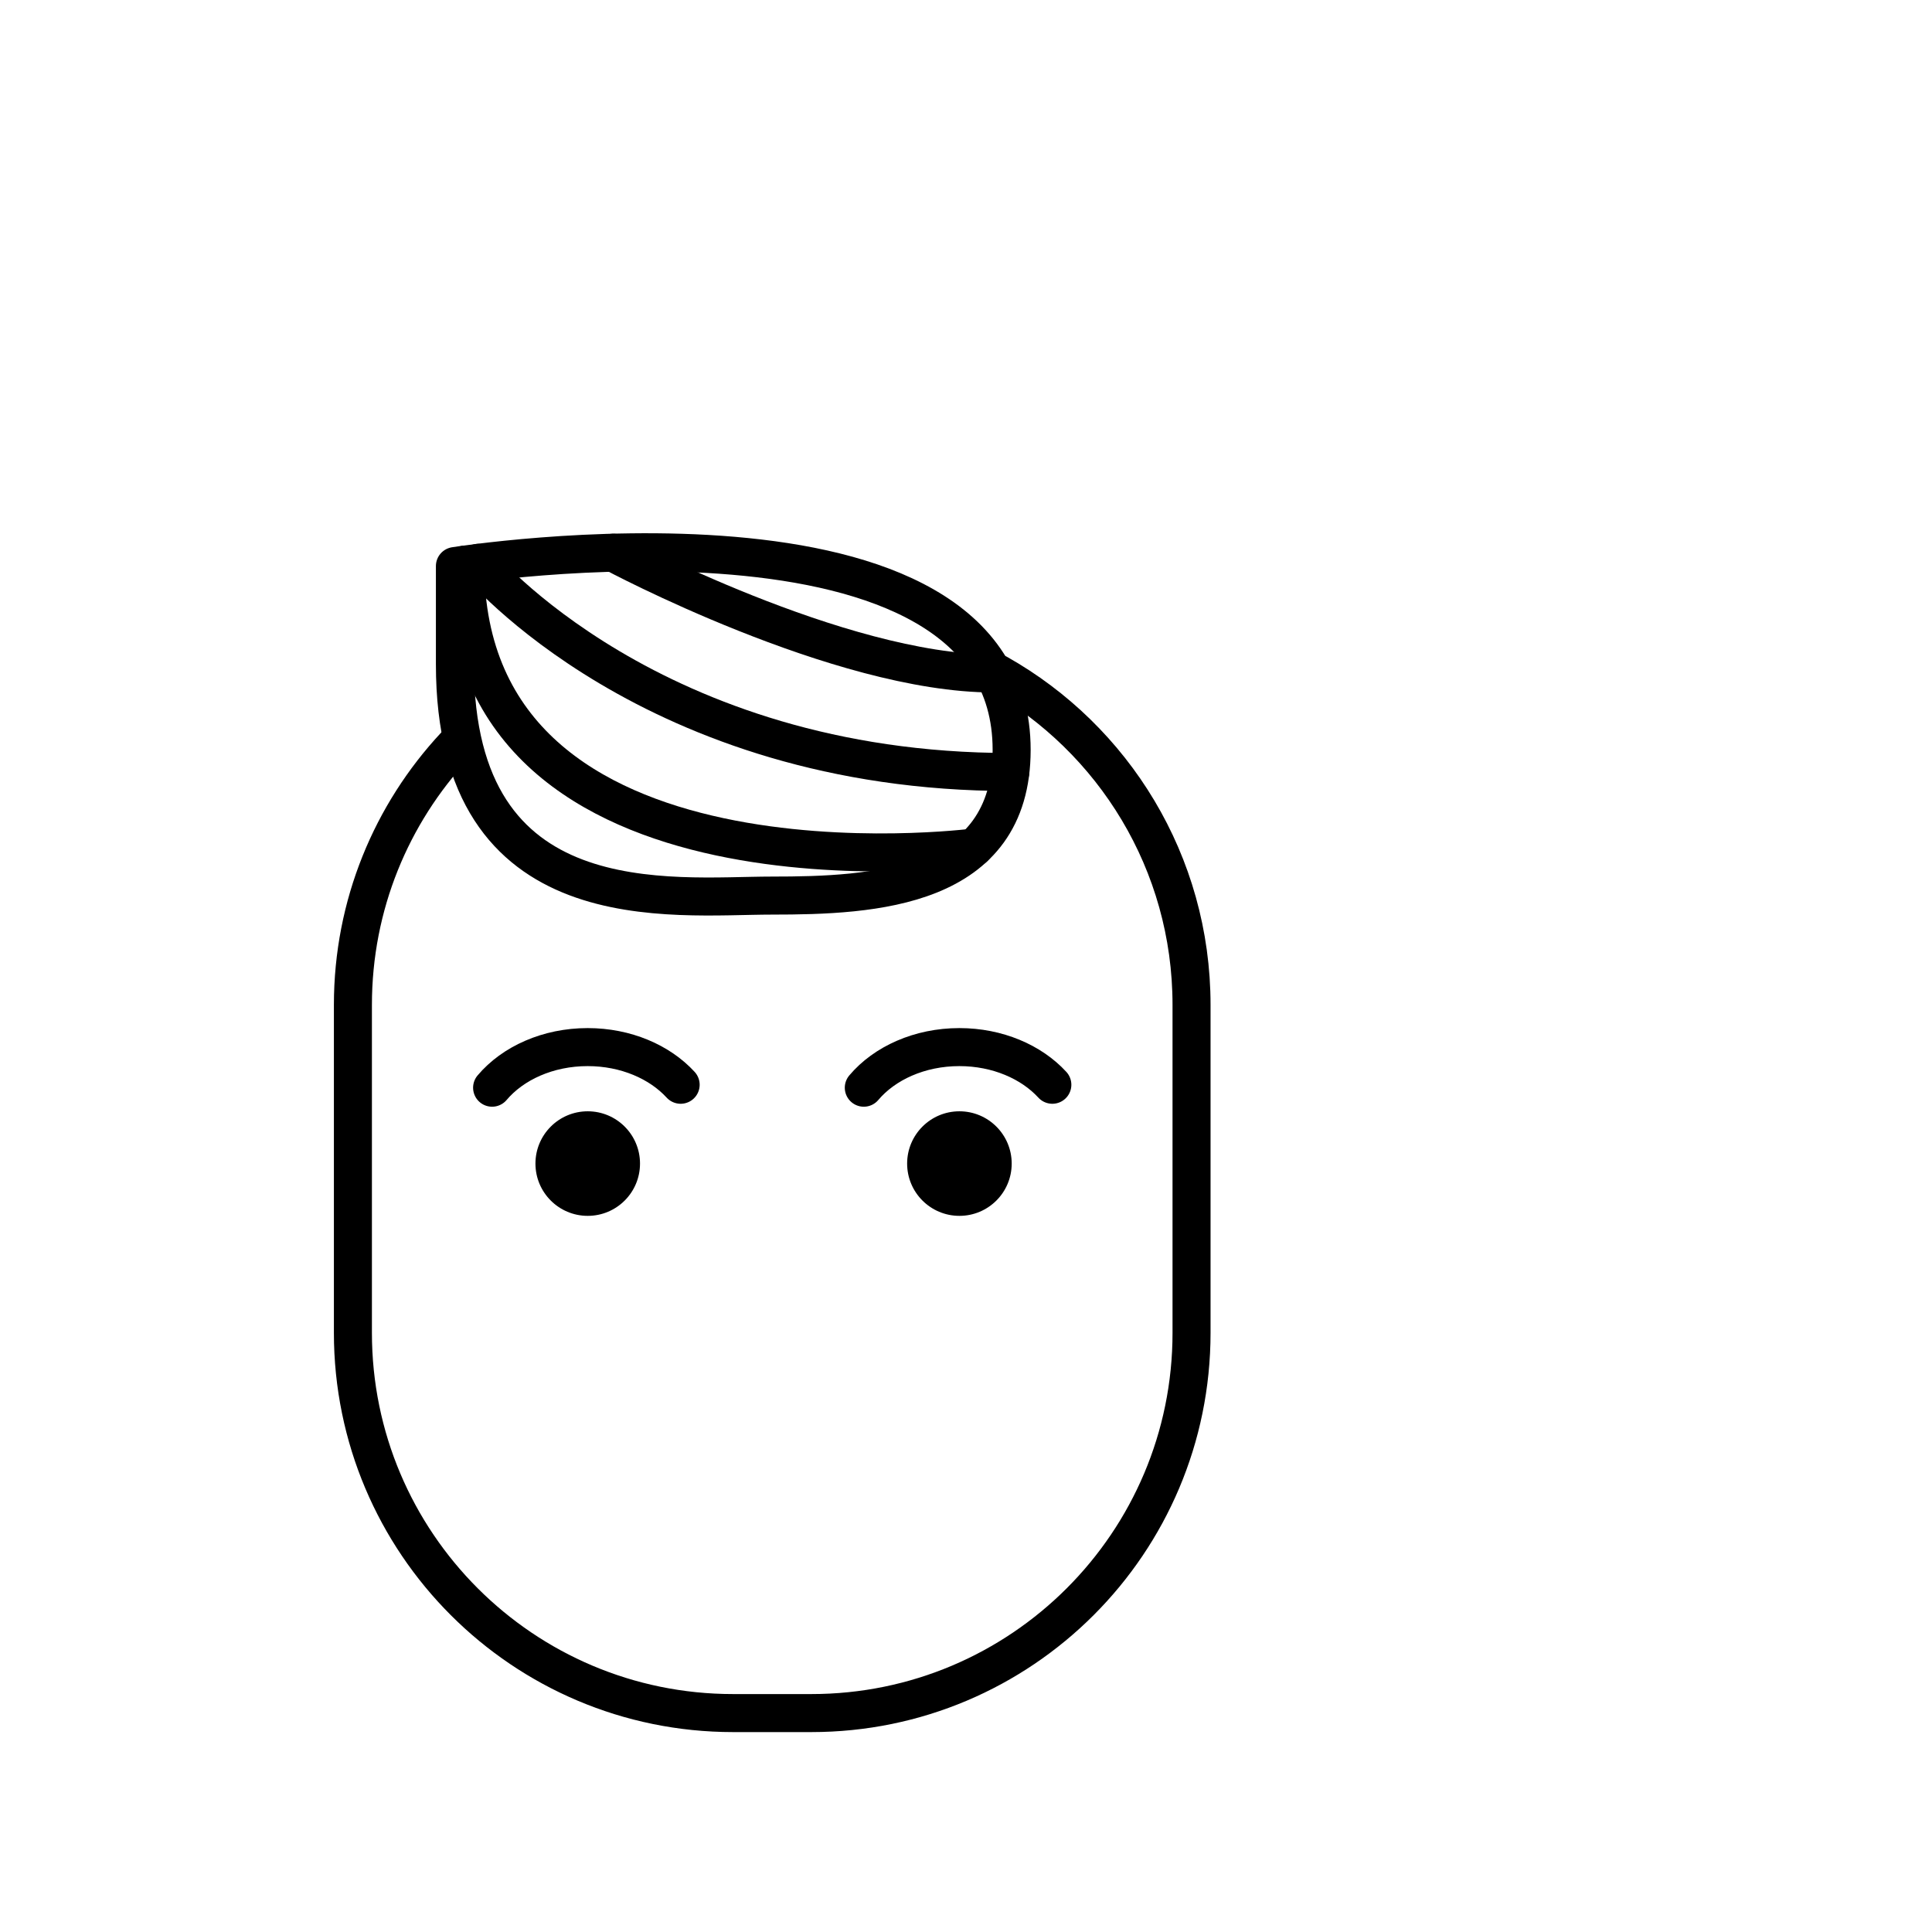
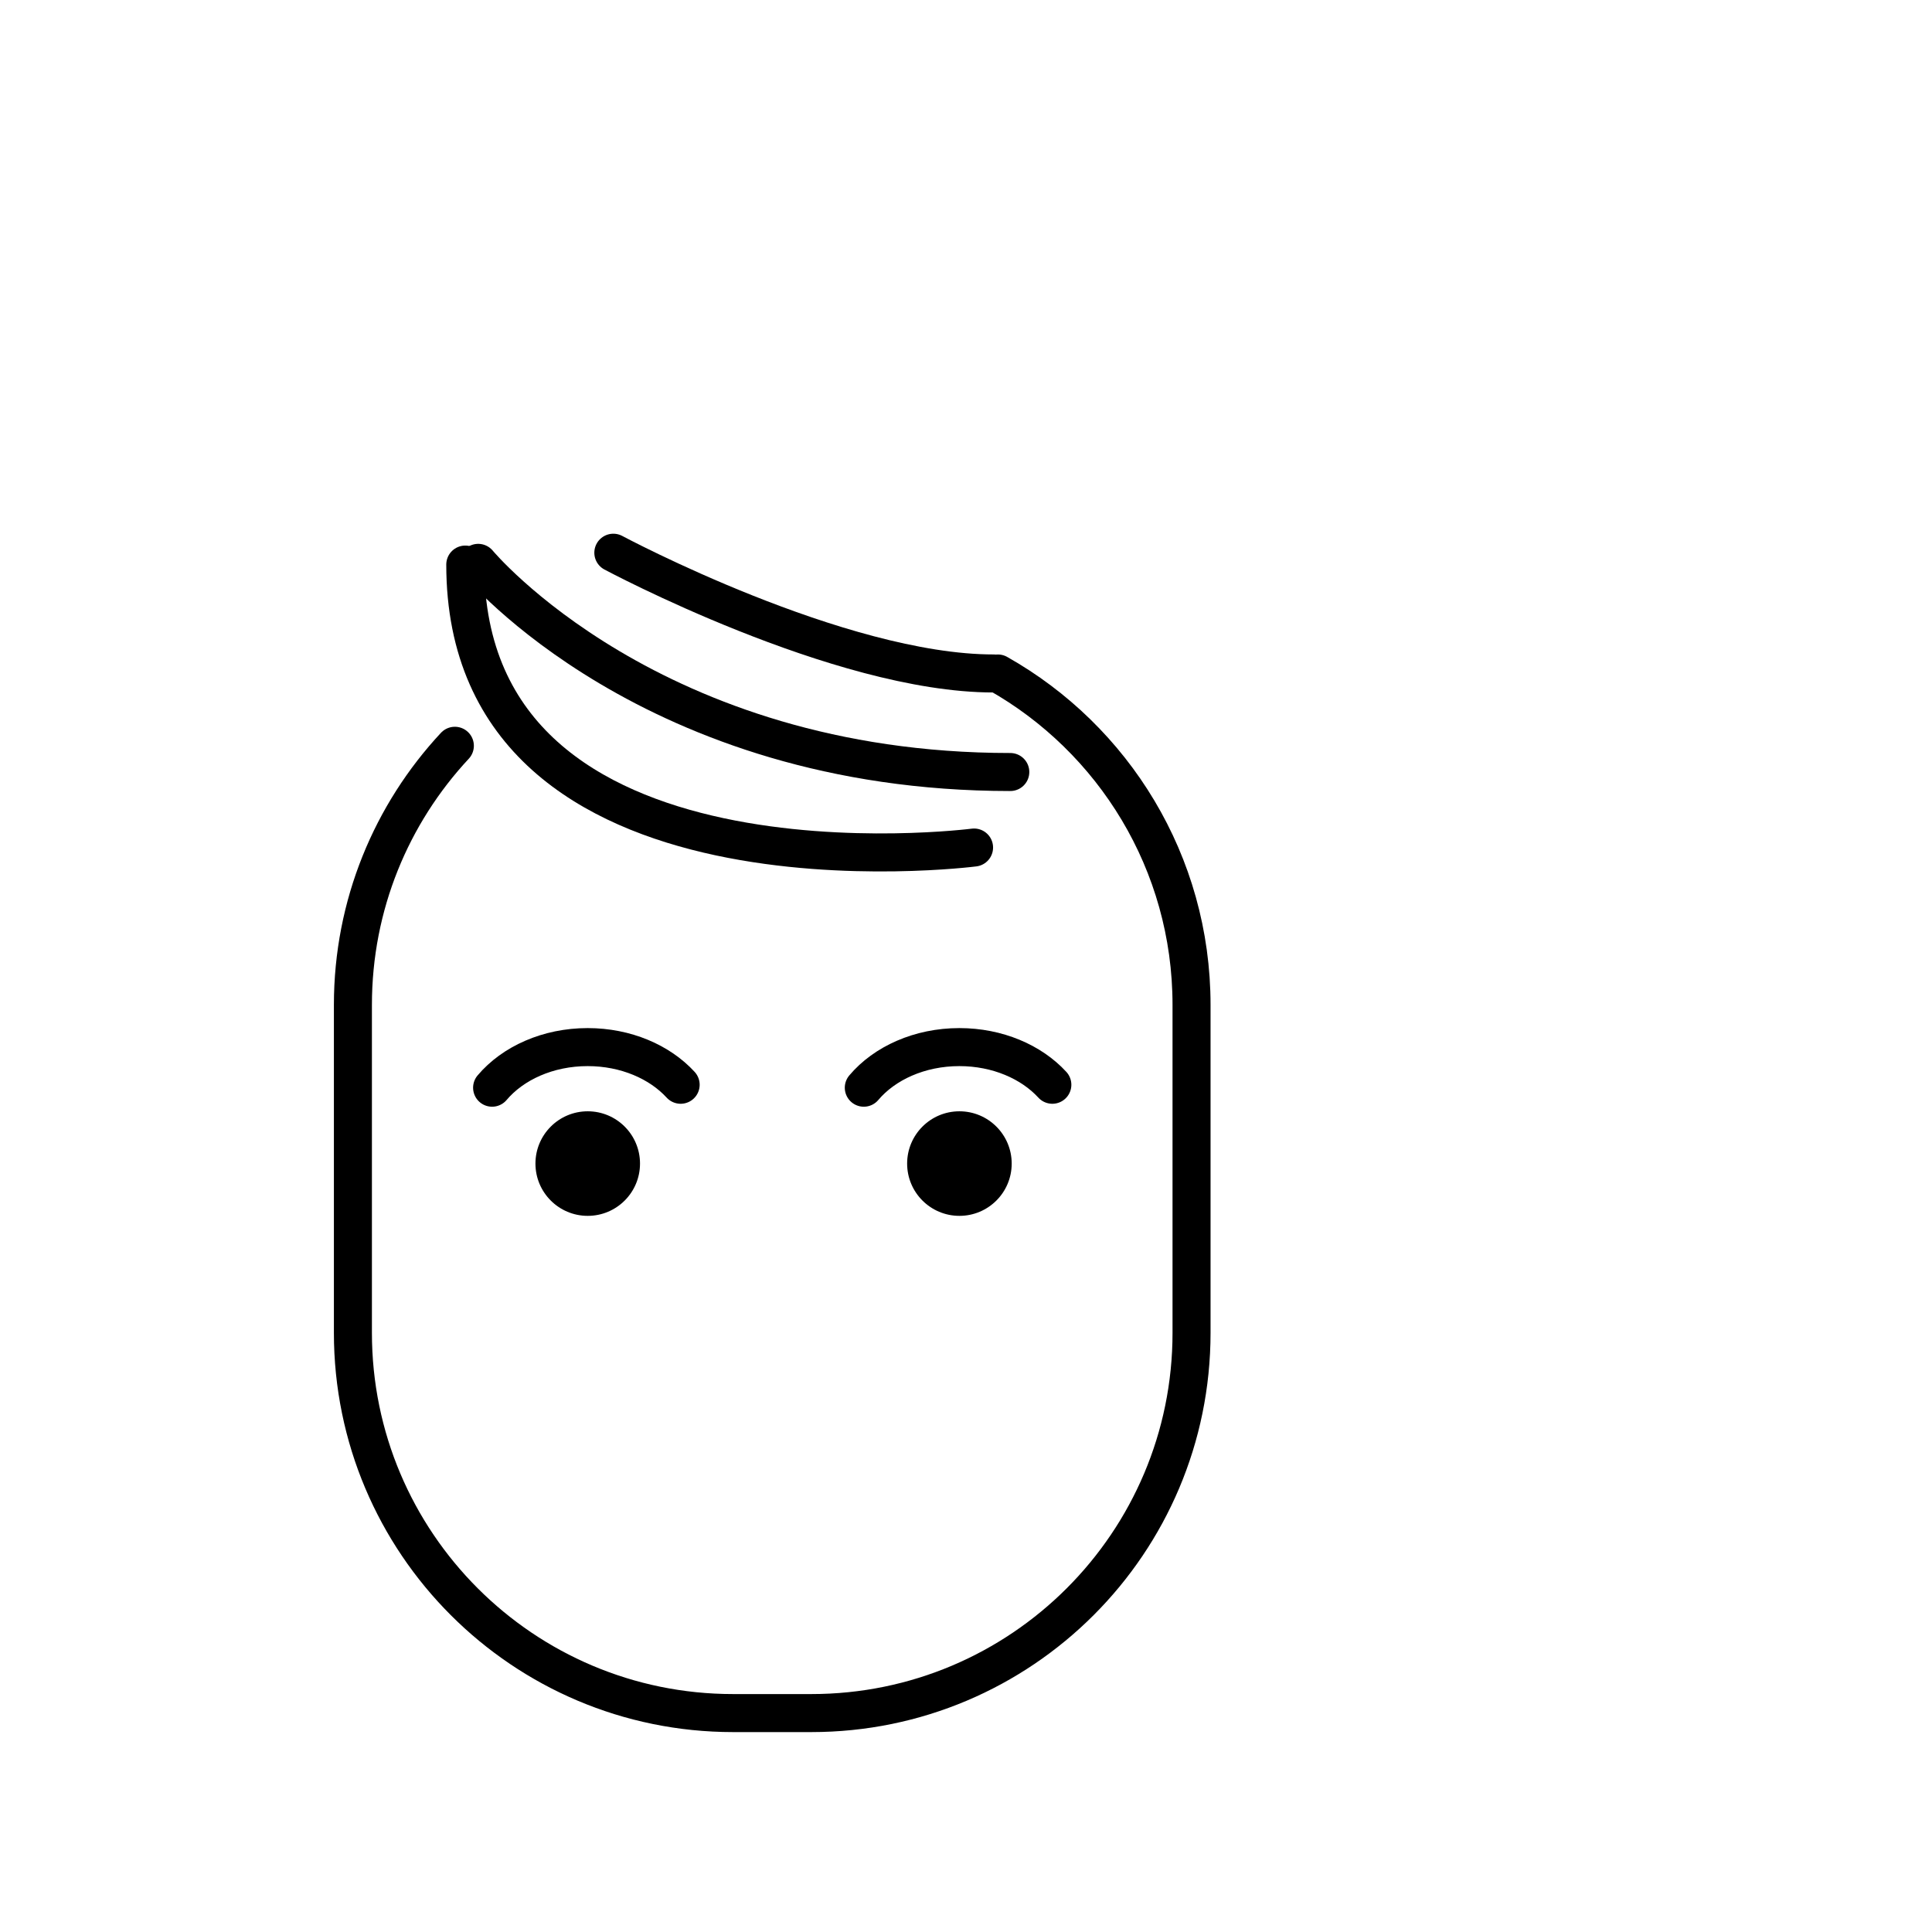
<svg xmlns="http://www.w3.org/2000/svg" width="800px" height="800px" version="1.1" viewBox="144 144 512 512">
  <path transform="matrix(5.038 0 0 5.038 148.09 148.09)" d="m34.992 56.249c-1.103-1.201-2.883-1.981-4.891-1.981-2.093 0-3.938 0.847-5.027 2.136" fill="none" stroke="#000000" stroke-linecap="round" stroke-linejoin="round" stroke-miterlimit="10" stroke-width="2" />
  <path d="m313.61 452.36c0 7.652-6.203 13.855-13.855 13.855s-13.855-6.203-13.855-13.855 6.203-13.855 13.855-13.855 13.855 6.203 13.855 13.855" />
  <path transform="matrix(5.038 0 0 5.038 148.09 148.09)" d="m54.544 56.249c-1.103-1.201-2.883-1.981-4.891-1.981-2.093 0-3.938 0.847-5.027 2.136" fill="none" stroke="#000000" stroke-linecap="round" stroke-linejoin="round" stroke-miterlimit="10" stroke-width="2" />
  <path d="m412.11 452.36c0 7.652-6.203 13.855-13.855 13.855s-13.855-6.203-13.855-13.855 6.203-13.855 13.855-13.855 13.855 6.203 13.855 13.855" />
  <path transform="matrix(5.038 0 0 5.038 148.09 148.09)" d="m51.677 34.615c6.082 3.43 10.189 9.952 10.189 17.432v17.253c0 11.046-8.954 20-20 20h-4.114c-11.046 0-20-8.954-20-20v-17.253c0-5.266 2.035-10.057 5.363-13.629" fill="none" stroke="#000000" stroke-linecap="round" stroke-linejoin="round" stroke-miterlimit="10" stroke-width="2" />
-   <path transform="matrix(5.038 0 0 5.038 148.09 148.09)" d="m39.809 46.298c-5.286 0-16.691 1.5-16.691-12.167v-5.167s29.285-4.667 29.285 9.667c0 7.333-7.308 7.667-12.594 7.667zm0 0" fill="none" stroke="#000000" stroke-linecap="round" stroke-linejoin="round" stroke-miterlimit="10" stroke-width="2" />
  <path transform="matrix(5.038 0 0 5.038 148.09 148.09)" d="m50.426 43.77s-26.763 3.454-26.763-14.884" fill="none" stroke="#000000" stroke-linecap="round" stroke-linejoin="round" stroke-miterlimit="10" stroke-width="2" />
  <path transform="matrix(5.038 0 0 5.038 148.09 148.09)" d="m24.342 28.796s9.121 11.002 27.99 11.002" fill="none" stroke="#000000" stroke-linecap="round" stroke-linejoin="round" stroke-miterlimit="10" stroke-width="2" />
  <path transform="matrix(5.038 0 0 5.038 148.09 148.09)" d="m31.451 28.263s11.866 6.351 19.996 6.351" fill="none" stroke="#000000" stroke-linecap="round" stroke-linejoin="round" stroke-miterlimit="10" stroke-width="2" />
</svg>